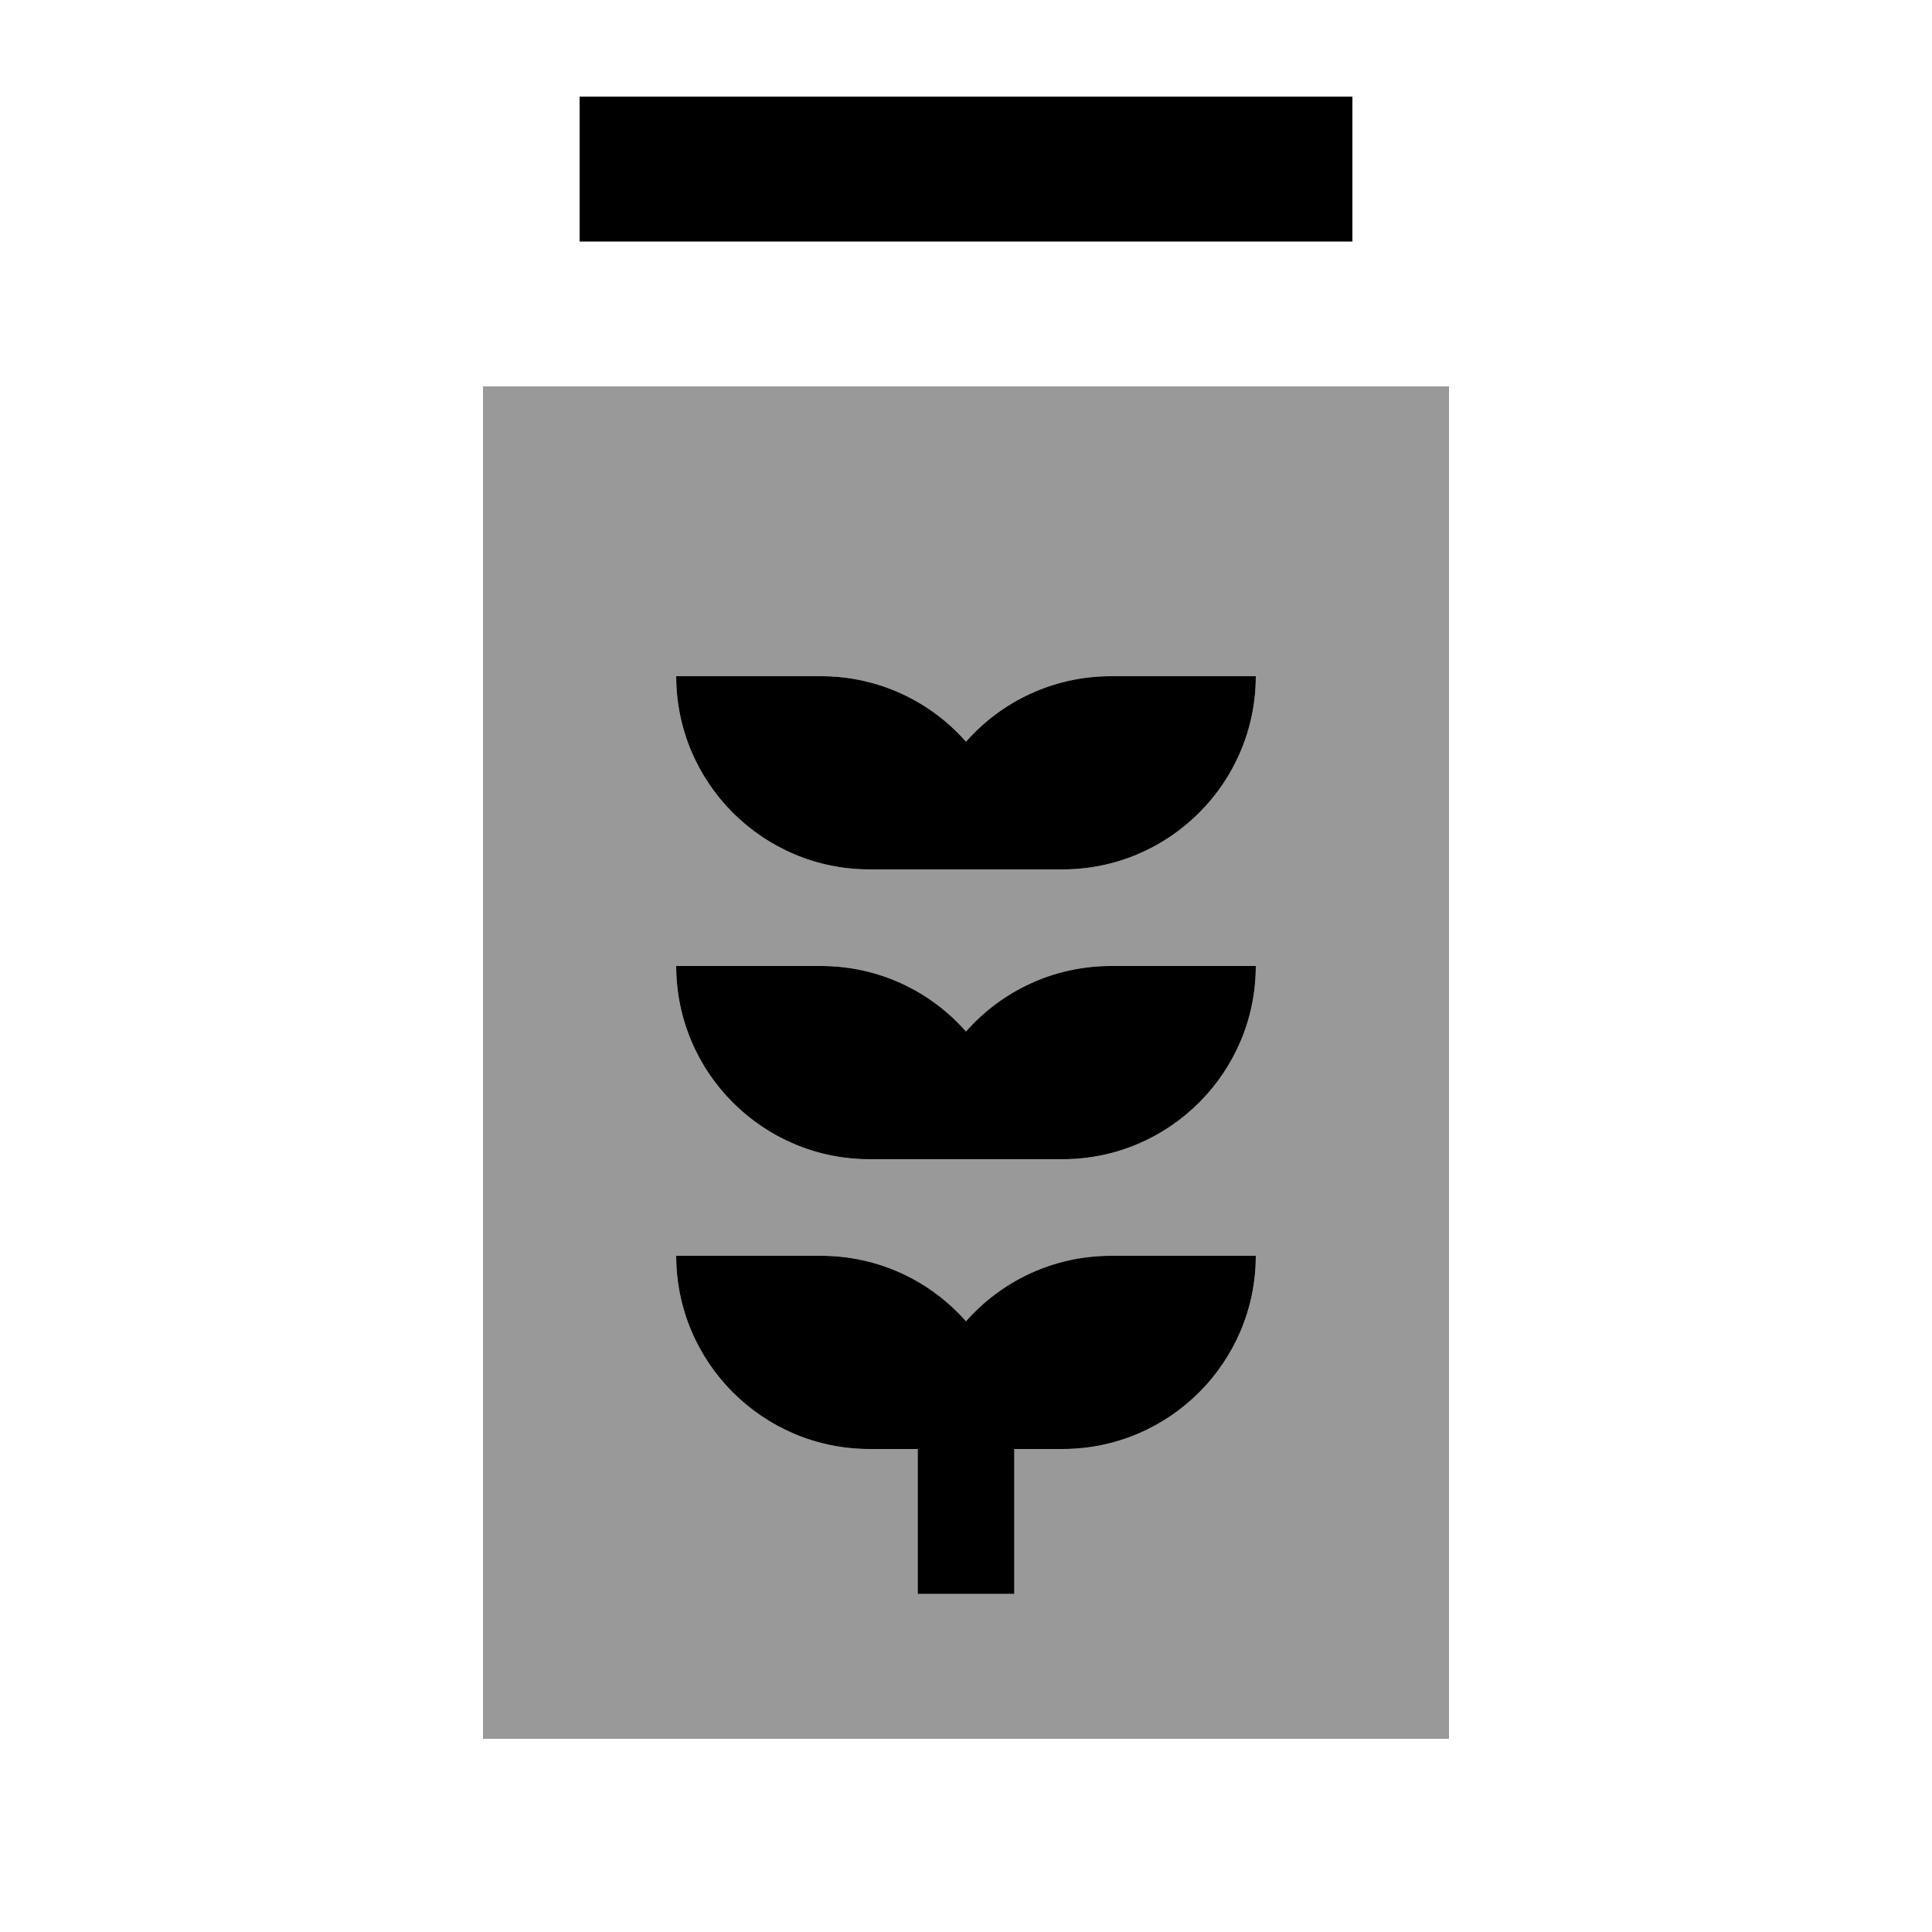
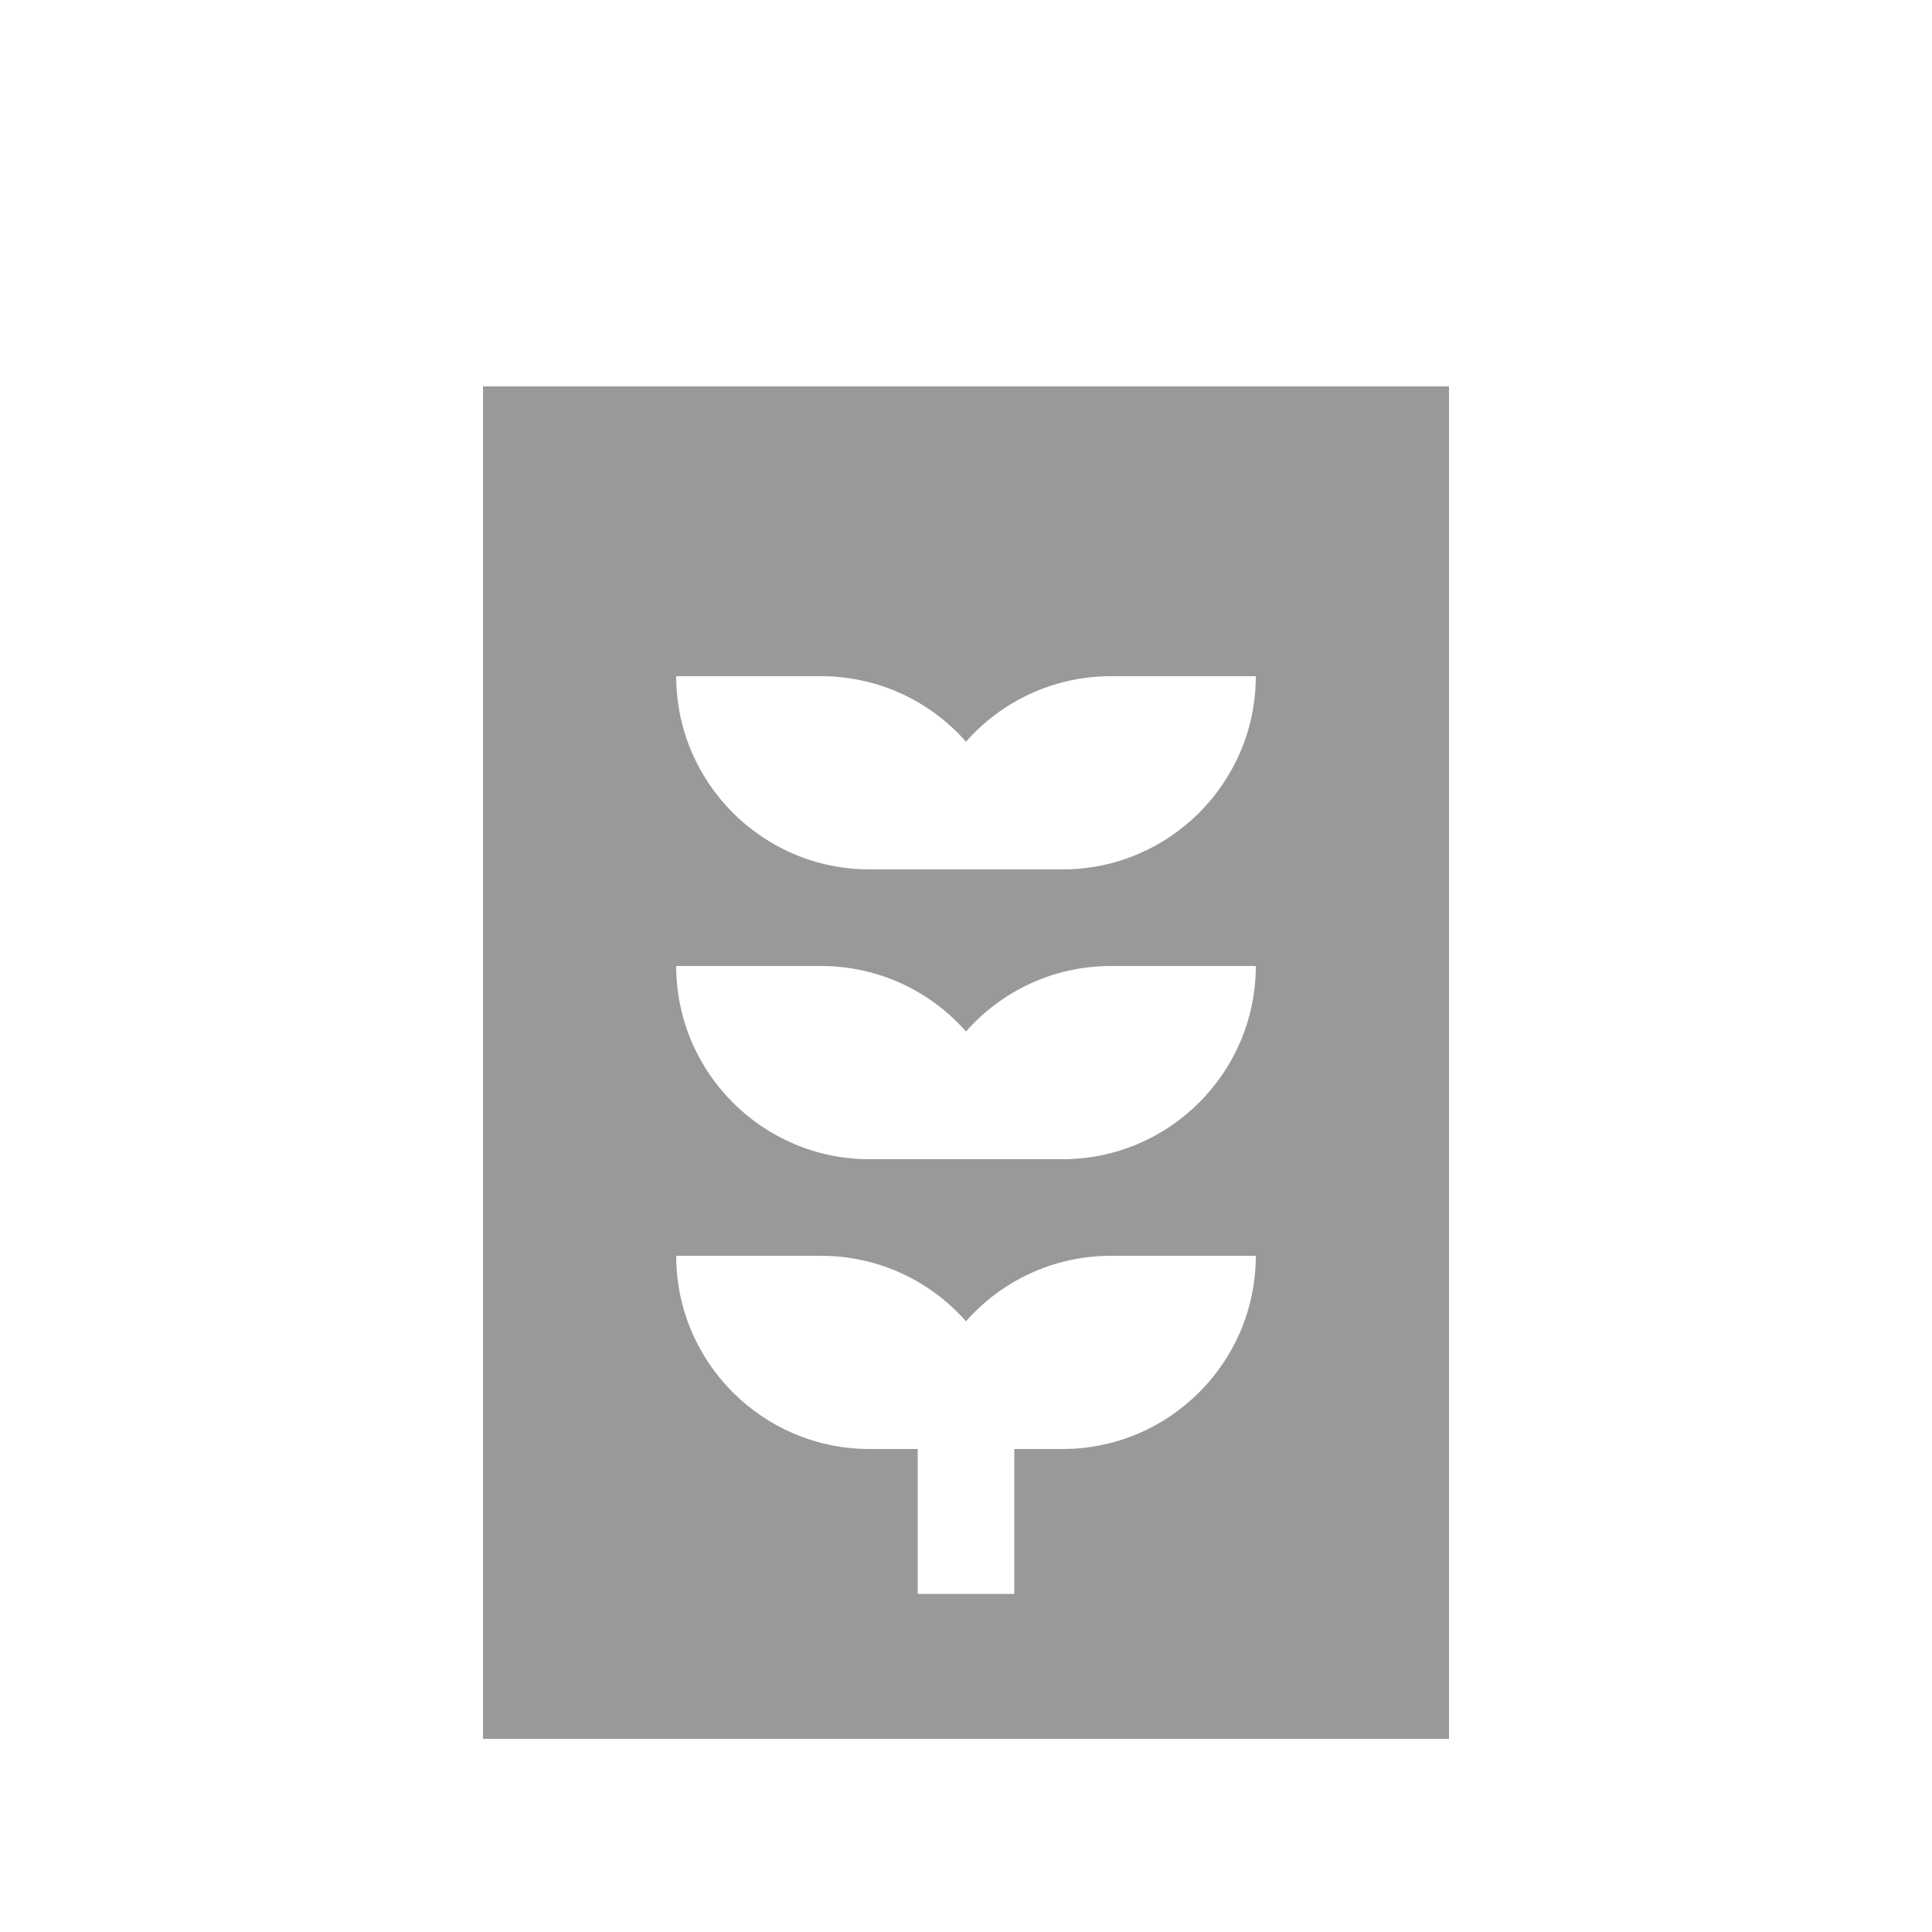
<svg xmlns="http://www.w3.org/2000/svg" viewBox="0 0 640 640">
  <path opacity=".4" fill="currentColor" d="M160 128L160 576L480 576L480 128L160 128zM224 224L272 224C291.1 224 308.3 232.4 320 245.7C331.7 232.4 348.9 224 368 224L416 224C416 259.3 387.3 288 352 288L288 288C252.7 288 224 259.3 224 224zM224 320L272 320C291.1 320 308.3 328.4 320 341.7C331.7 328.4 348.9 320 368 320L416 320C416 355.3 387.3 384 352 384L288 384C252.7 384 224 355.3 224 320zM224 416L272 416C291.1 416 308.3 424.4 320 437.7C331.7 424.4 348.9 416 368 416L416 416C416 451.3 387.3 480 352 480L336 480L336 528L304 528L304 480L288 480C252.7 480 224 451.3 224 416z" />
-   <path fill="currentColor" d="M448 32L192 32L192 80L448 80L448 32zM352 384C387.3 384 416 355.3 416 320L368 320C348.9 320 331.7 328.4 320 341.7C308.3 328.4 291.1 320 272 320L224 320C224 355.3 252.7 384 288 384L352 384zM352 288C387.3 288 416 259.3 416 224L368 224C348.9 224 331.7 232.4 320 245.7C308.3 232.4 291.1 224 272 224L224 224C224 259.3 252.7 288 288 288L352 288zM352 480C387.3 480 416 451.3 416 416L368 416C348.9 416 331.7 424.4 320 437.7C308.3 424.4 291.1 416 272 416L224 416C224 451.3 252.7 480 288 480L304 480L304 528L336 528L336 480L352 480z" />
</svg>